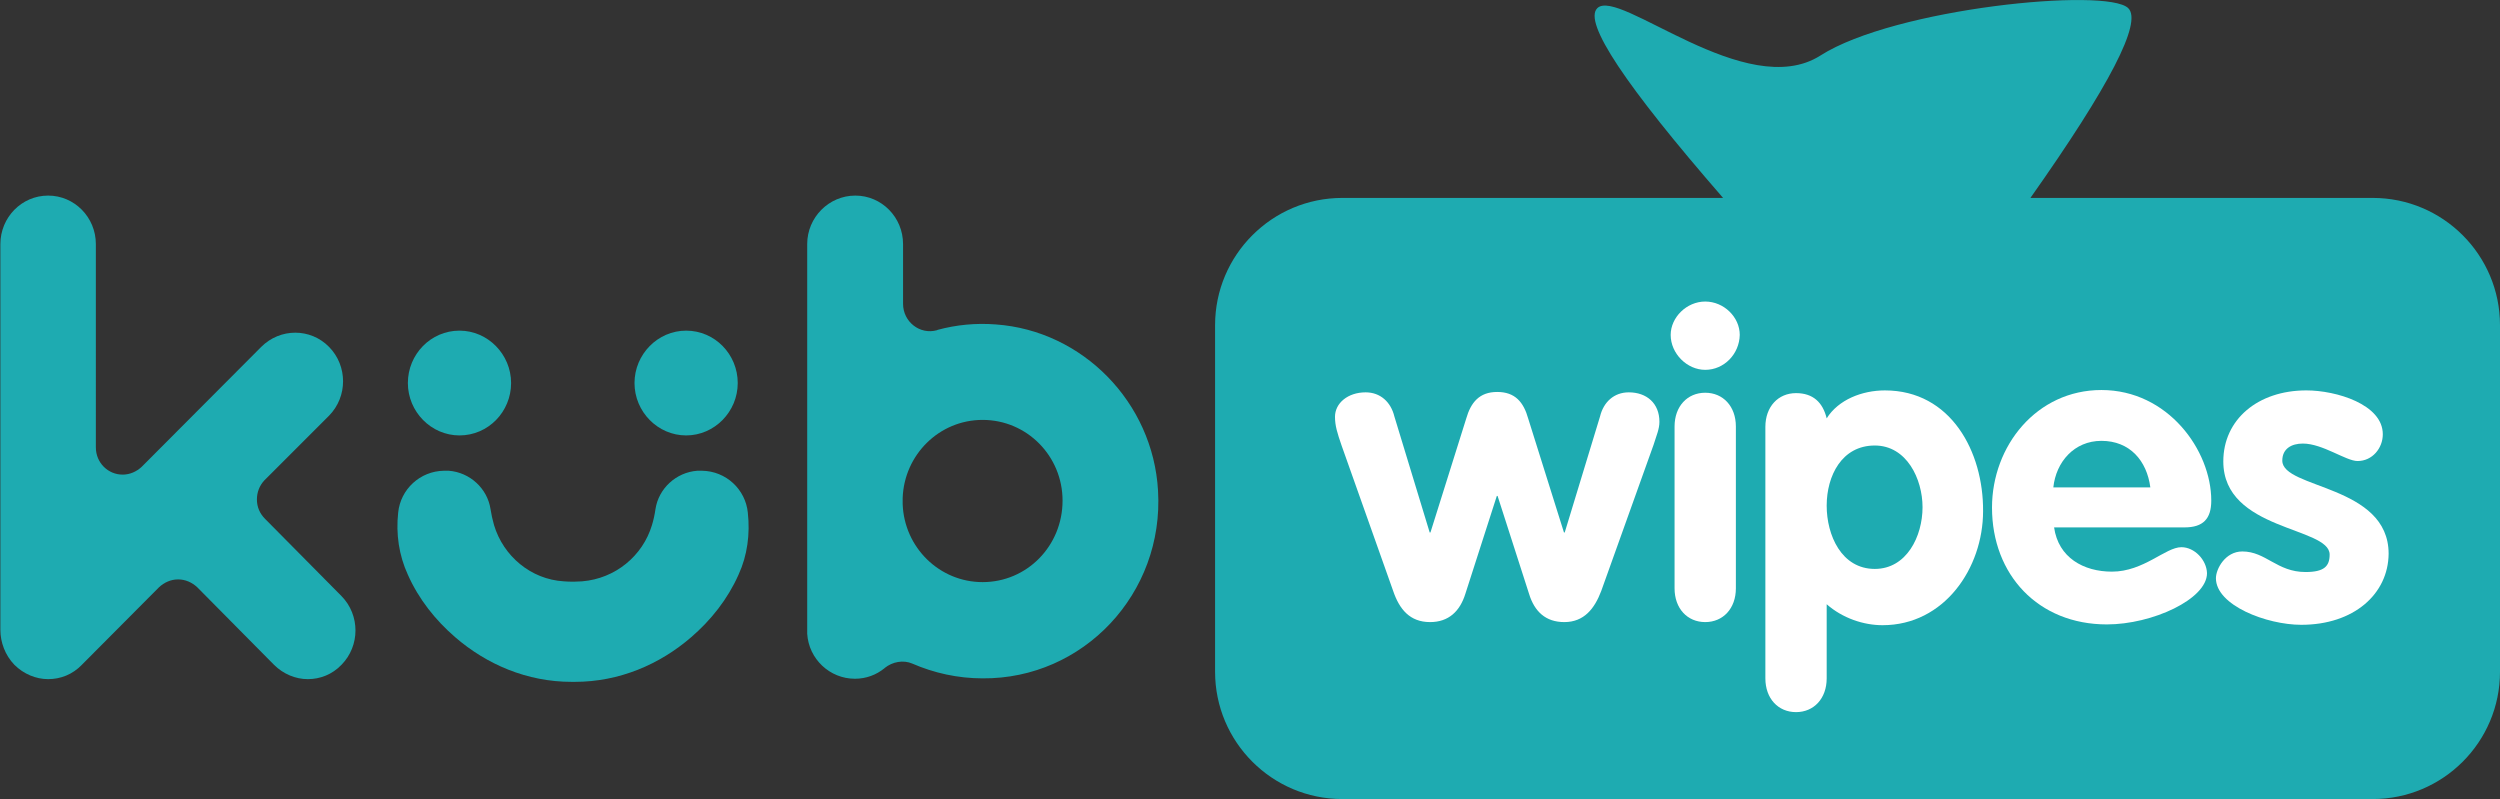
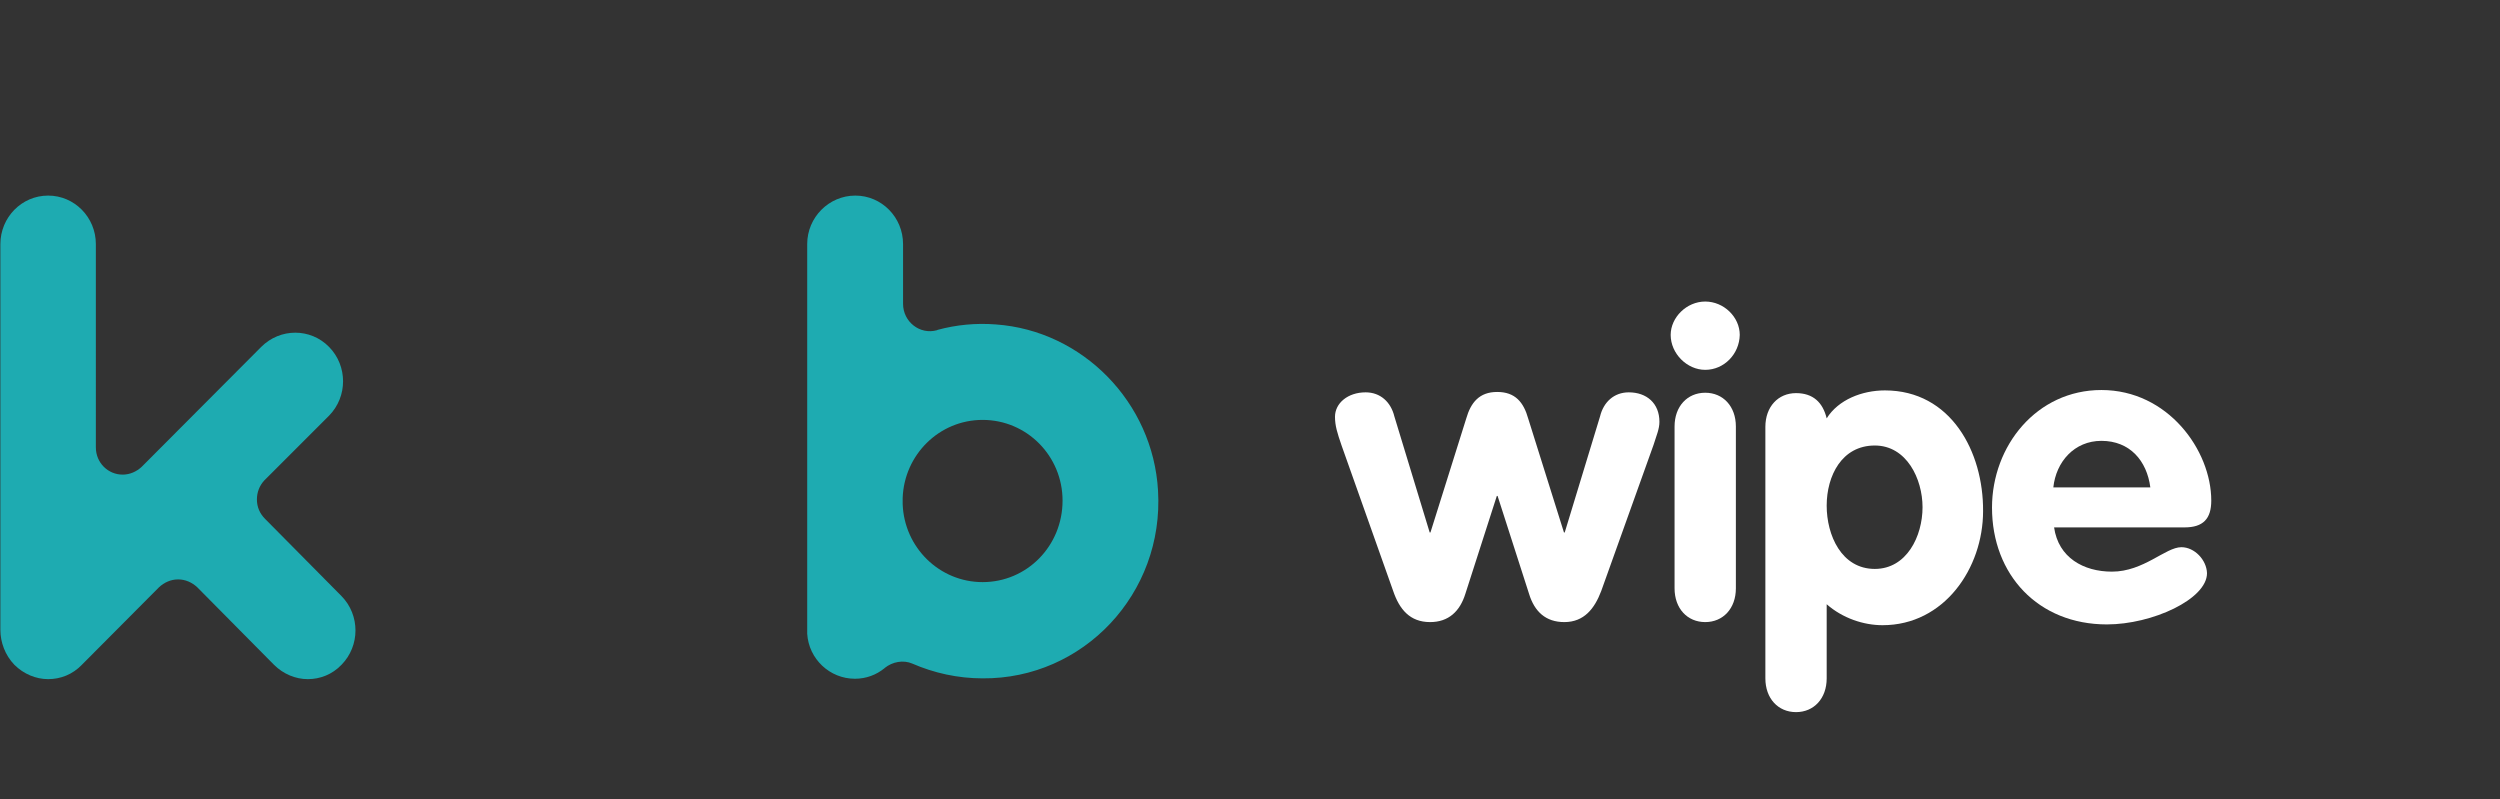
<svg xmlns="http://www.w3.org/2000/svg" id="Capa_2_00000175324716864721095550000004797690628527546261_" x="0px" y="0px" viewBox="0 0 644.2 205.9" style="enable-background:new 0 0 644.2 205.9;" xml:space="preserve">
  <rect x="0" y="0" width="644.2" height="205.9" fill="#333333" stroke="none" />
  <style type="text/css">	.st0{fill-rule:evenodd;clip-rule:evenodd;fill:#1EABB1;}	.st1{fill:#1EABB1;}	.st2{fill-rule:evenodd;clip-rule:evenodd;fill:#FFFFFF;}</style>
  <g id="Layer_1">
    <g>
      <g>
-         <path class="st0" d="M611.4,51h-88.2c20.4-28.9,28.9-45.3,25.2-48.9c-5.5-5.4-60.2,0-79.3,12.2s-52-17.6-57.5-12.2     c-3.7,3.6,7.2,19.9,32.4,48.9h-98.1c-18.1,0-32.8,14.7-32.8,32.8v89.3c0,18.1,14.7,32.8,32.8,32.8h265.5     c18.1,0,32.8-14.7,32.8-32.8V83.8C644.2,65.7,629.5,51,611.4,51z" />
        <g>
          <path class="st1" d="M253.2,150c-11.1,0-20.2-8.9-20.6-20.1v-1.6c0.4-11.1,9.4-20.1,20.6-20.1c11.4,0,20.6,9.3,20.6,20.8      C273.8,140.7,264.6,150,253.2,150 M298.4,126.4c-1.3-22.7-19.4-41.2-41.8-42.8c-5.2-0.4-10.2,0.1-15,1.4l-0.2,0.1      c-4.4,1.2-8.7-2.2-8.7-6.8V62.9c0-6.9-5.5-12.5-12.3-12.5c-6.8,0-12.4,5.6-12.4,12.5v100.4h0c0.4,6.5,5.8,11.6,12.3,11.6      c2.9,0,5.5-1,7.6-2.7c0,0,0.1-0.1,0.1-0.1c2-1.6,4.8-2.1,7.1-1.1c5.5,2.4,11.7,3.8,18.1,3.8C279.1,175,300,153,298.4,126.4" />
          <path class="st1" d="M68.3,133.7c-1.3-1.3-2.1-3-2.1-5c0-1.9,0.7-3.6,1.9-4.9l16.7-16.7c4.8-4.9,4.8-12.8,0-17.7      c-4.8-4.9-12.6-4.9-17.5,0l-30.8,30.9c-1.3,1.2-3,2-4.9,2c-3.8,0-6.9-3.1-6.9-7V62.9c0-6.9-5.5-12.5-12.3-12.5      C5.6,50.4,0.1,56,0.1,62.9v99.2c0,0.1,0,0.1,0,0.2c0,3.2,1.2,6.5,3.6,9c2.4,2.4,5.6,3.7,8.7,3.7c3.2,0,6.3-1.2,8.7-3.7L41,151.3      c1.3-1.2,3-2,4.9-2c1.9,0,3.6,0.8,4.9,2l19.8,20c2.4,2.4,5.6,3.7,8.7,3.7c3.2,0,6.3-1.2,8.7-3.7c4.8-4.9,4.8-12.8,0-17.7      L68.3,133.7L68.3,133.7z" />
-           <path class="st1" d="M118.4,112.2c7.4,0,13.3-6.1,13.3-13.5c0-7.4-6-13.5-13.3-13.5c-7.4,0-13.3,6.1-13.3,13.5      C105.1,106.1,111.1,112.2,118.4,112.2 M192.7,132.1c-0.6-6-5.6-10.7-11.8-10.8c-0.3,0-0.9,0-1.2,0c-5.5,0.4-10,4.6-10.8,9.9      c-0.2,1.4-0.5,2.8-0.9,4.1c-2.4,8-9.5,13.8-18,14.5c-2.9,0.2-4.7,0-4.7,0c-8.5-0.5-15.6-6.5-18-14.5c-0.4-1.4-0.7-2.8-0.9-4.1      c-0.8-5.3-5.3-9.5-10.8-9.9c-0.3,0-0.9,0-1.2,0c-6.2,0.1-11.2,4.8-11.8,10.8c-0.6,5.5,0.2,11,2.5,16c2.8,6.3,7.1,11.7,12.2,16.1      c8.1,7,18.5,11.5,30,11.5h0.8c11.5,0,21.9-4.5,30-11.5c5.1-4.4,9.4-9.8,12.2-16.1C192.6,143.1,193.3,137.6,192.7,132.1       M163.5,98.7c0-7.4,6-13.5,13.3-13.5c7.4,0,13.3,6.1,13.3,13.5c0,7.4-6,13.5-13.3,13.5C169.5,112.2,163.5,106.1,163.5,98.7" />
        </g>
      </g>
      <g>
        <path class="st2" d="M426.1,114.6l-13.5,37.7c-1.7,4.5-4.4,8-9.5,8c-4.8,0-7.7-2.7-9.1-7.3l-8.1-25.2h-0.2l-8.1,25.2     c-1.4,4.5-4.3,7.3-9.1,7.3c-5.2,0-7.9-3.3-9.5-8l-13.3-37.5c-1.1-3.2-1.7-5.1-1.7-7.4c0-3.5,3.3-6.3,7.9-6.3     c3.8,0,6.5,2.5,7.4,6.2l9.1,29.9h0.2l9.2-29.3c1.2-4.2,3.4-6.9,8-6.9c4.6,0,6.8,2.6,8,6.9l9.2,29.3h0.2l9.1-29.9     c0.9-3.7,3.6-6.2,7.4-6.2c4.6,0,7.9,2.8,7.9,7.6C427.6,110.6,426.8,112.3,426.1,114.6z" />
        <path class="st2" d="M447.3,151.6c0,5.2-3.3,8.7-7.9,8.7s-7.9-3.5-7.9-8.7v-41.7c0-5.2,3.3-8.7,7.9-8.7s7.9,3.5,7.9,8.7V151.6z" />
        <path class="st2" d="M485.7,100.6c-5.9,0-12,2.4-15,7.2c-1-4.1-3.5-6.5-7.9-6.5c-4.6,0-7.9,3.5-7.9,8.7v64.8     c0,5.2,3.3,8.7,7.9,8.7c4.6,0,7.9-3.5,7.9-8.7v-19.1c4.1,3.6,9.5,5.4,14.4,5.4c15.9,0,25.9-14.7,25.9-29.4     C511.1,116.4,502.7,100.6,485.7,100.6L485.7,100.6z M483.1,146.6c-8.6,0-12.4-8.7-12.4-16.3c0-7.7,3.9-15.5,12.4-15.5     c8.2,0,12.3,8.6,12.3,15.9C495.4,138.2,491.3,146.6,483.1,146.6L483.1,146.6z" />
-         <path class="st2" d="M593,161c-8.9,0-22-5-22-12c0-2.4,2.4-6.9,6.8-6.9c6.1,0,8.9,5.3,16.3,5.3c4.8,0,6.2-1.5,6.2-4.5     c0-7.2-27.4-6.1-27.4-24c0-10.8,8.9-18.3,21.4-18.3c7.7,0,19.7,3.6,19.7,11.3c0,3.6-2.7,6.9-6.5,6.9c-3,0-9-4.5-14.1-4.5     c-2.9,0-5.3,1.3-5.3,4.4c0,7.3,27.4,6.2,27.4,24C615.4,153.1,606.5,161,593,161L593,161z" />
        <path class="st2" d="M562.1,141c-4.1,0-9.7,6.3-17.9,6.3c-7.3,0-13.8-3.6-14.9-11.4h33.6c4.8,0,6.9-2.2,6.9-6.9     c0-13-11.2-28.5-28.3-28.5c-16.7,0-28.2,14.4-28.2,30.3c0,17.3,11.9,30.1,29.6,30.1c11.7,0,25.8-6.5,25.8-13.2     C568.6,144.3,565.5,141,562.1,141L562.1,141z M541.5,113.6c7.3,0,11.7,5.1,12.6,12h-25C529.8,119,534.5,113.6,541.5,113.6     L541.5,113.6z" />
        <path class="st2" d="M439.4,95.3c-4.7,0-8.9-4.2-8.9-9c0-4.5,4.1-8.6,8.9-8.6s8.9,4,8.9,8.6C448.2,91.2,444.3,95.3,439.4,95.3z" />
      </g>
    </g>
  </g>
</svg>